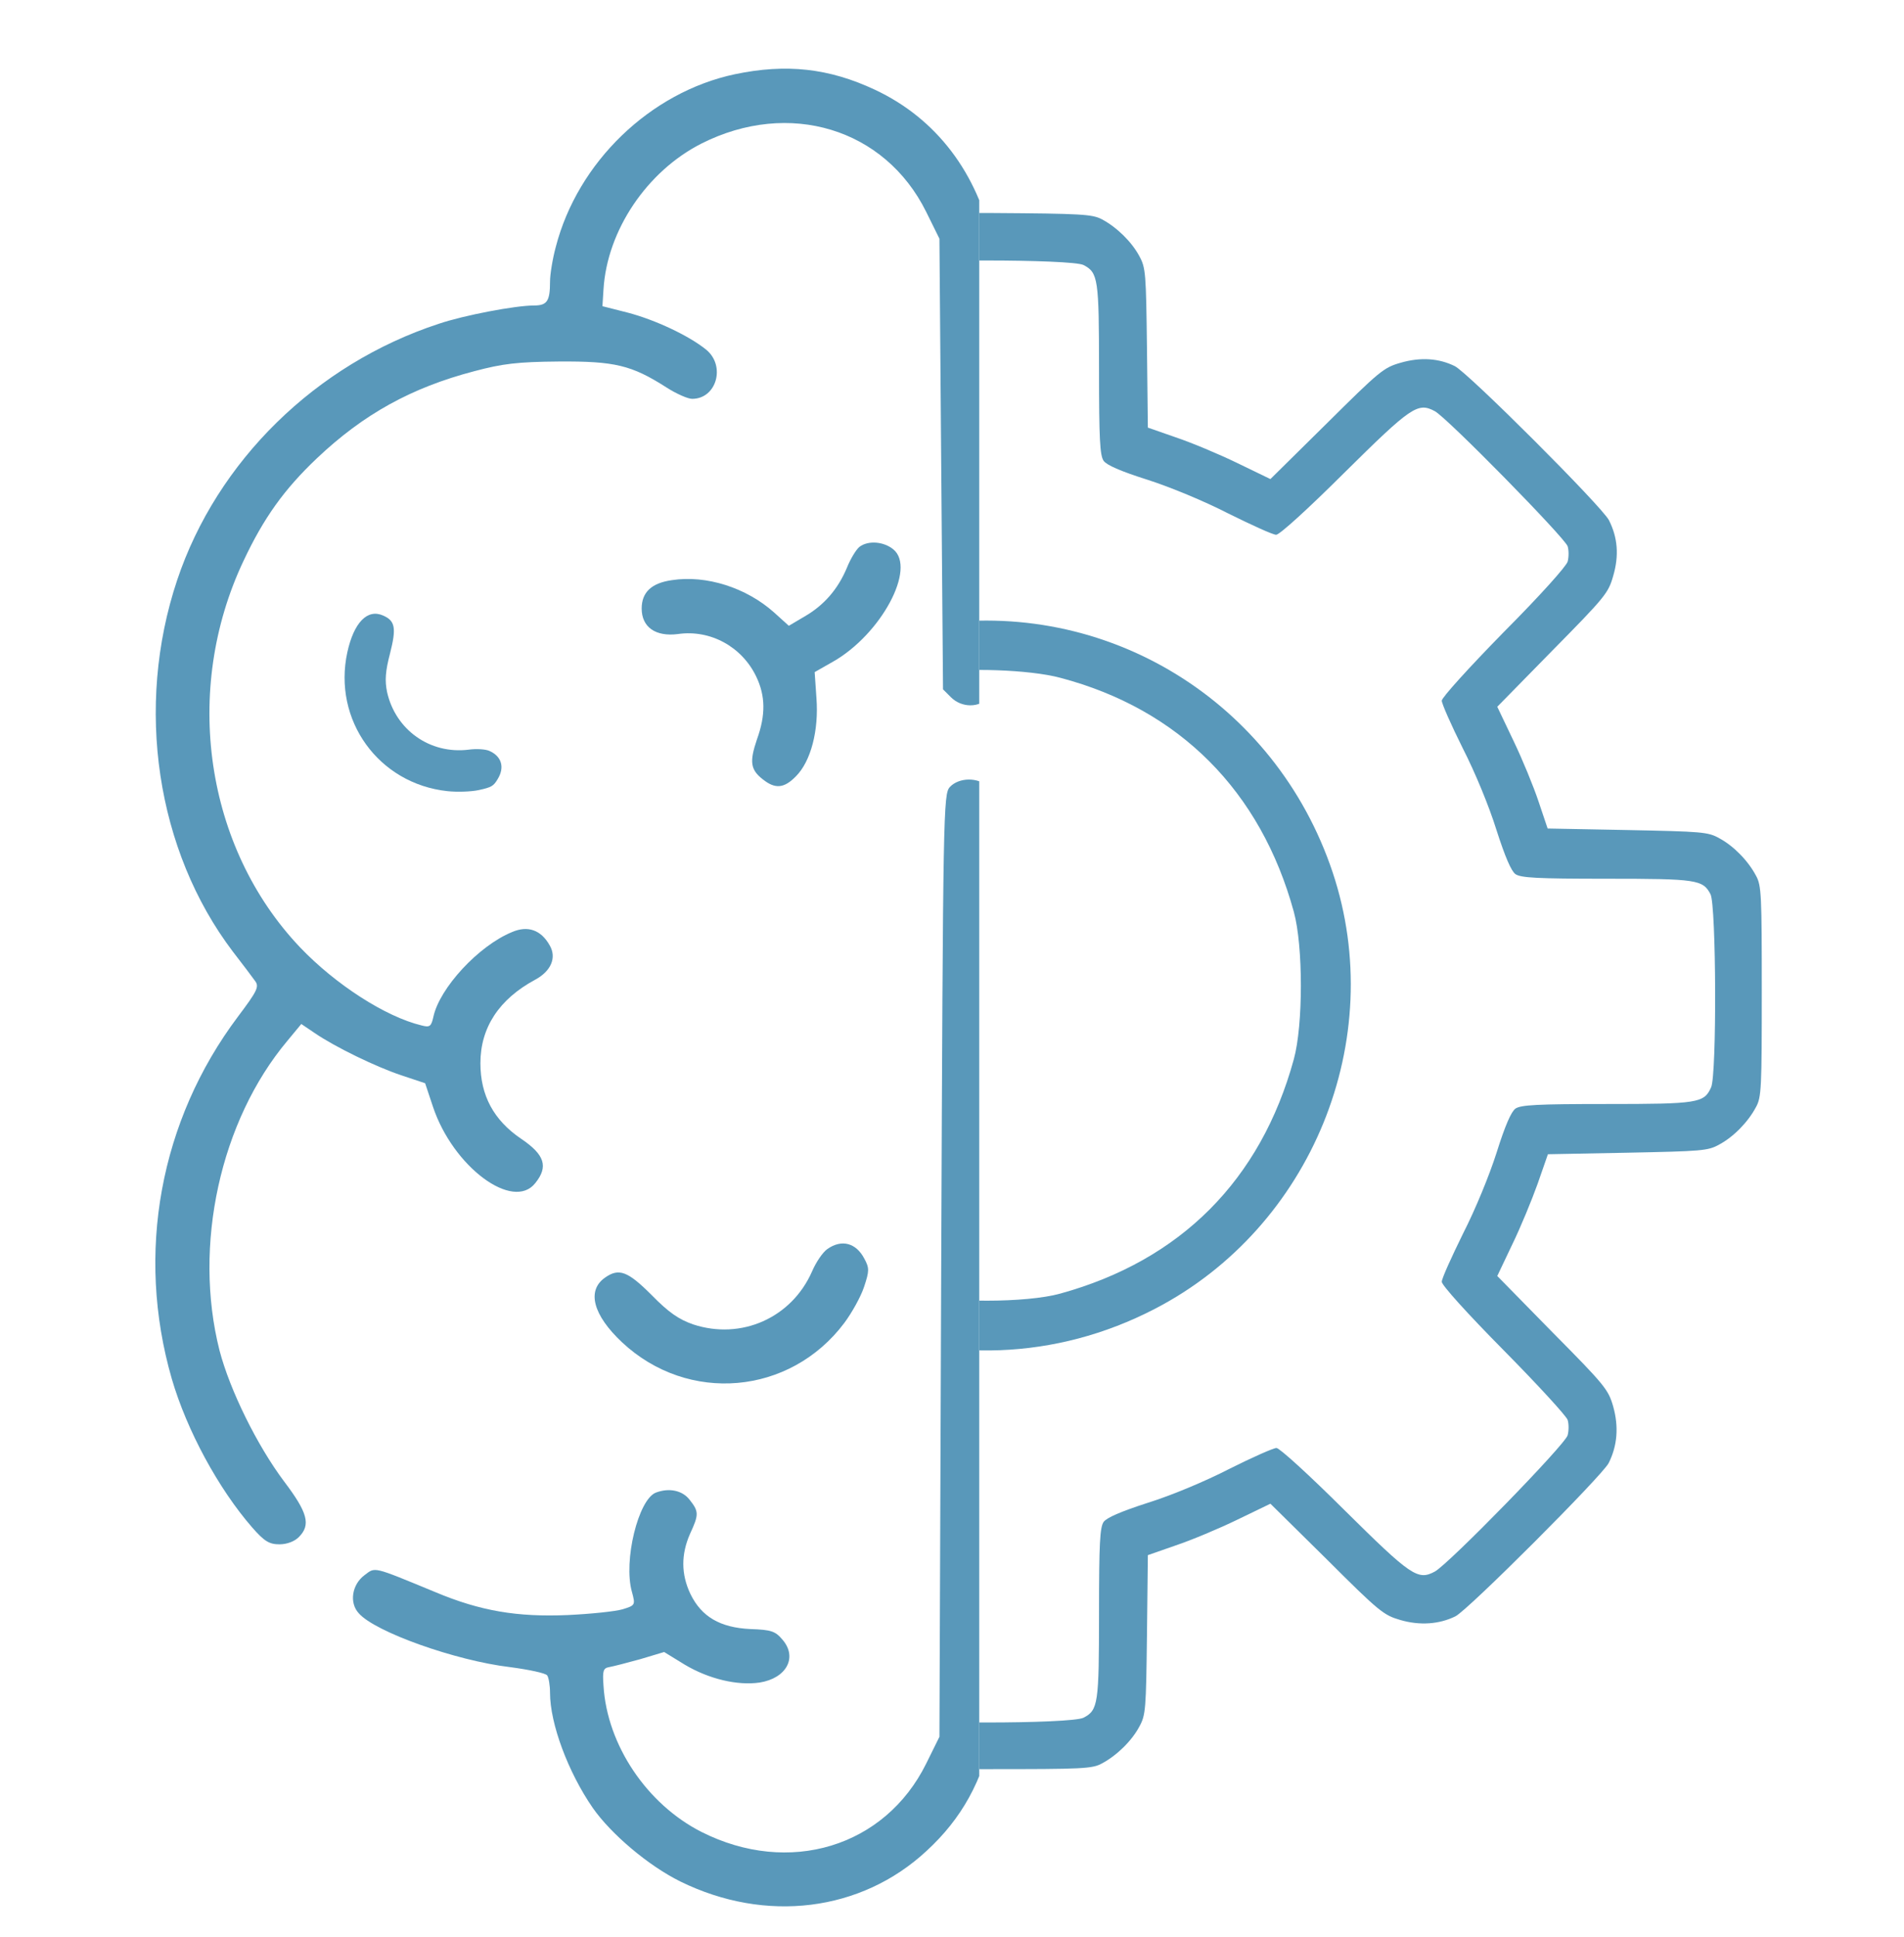
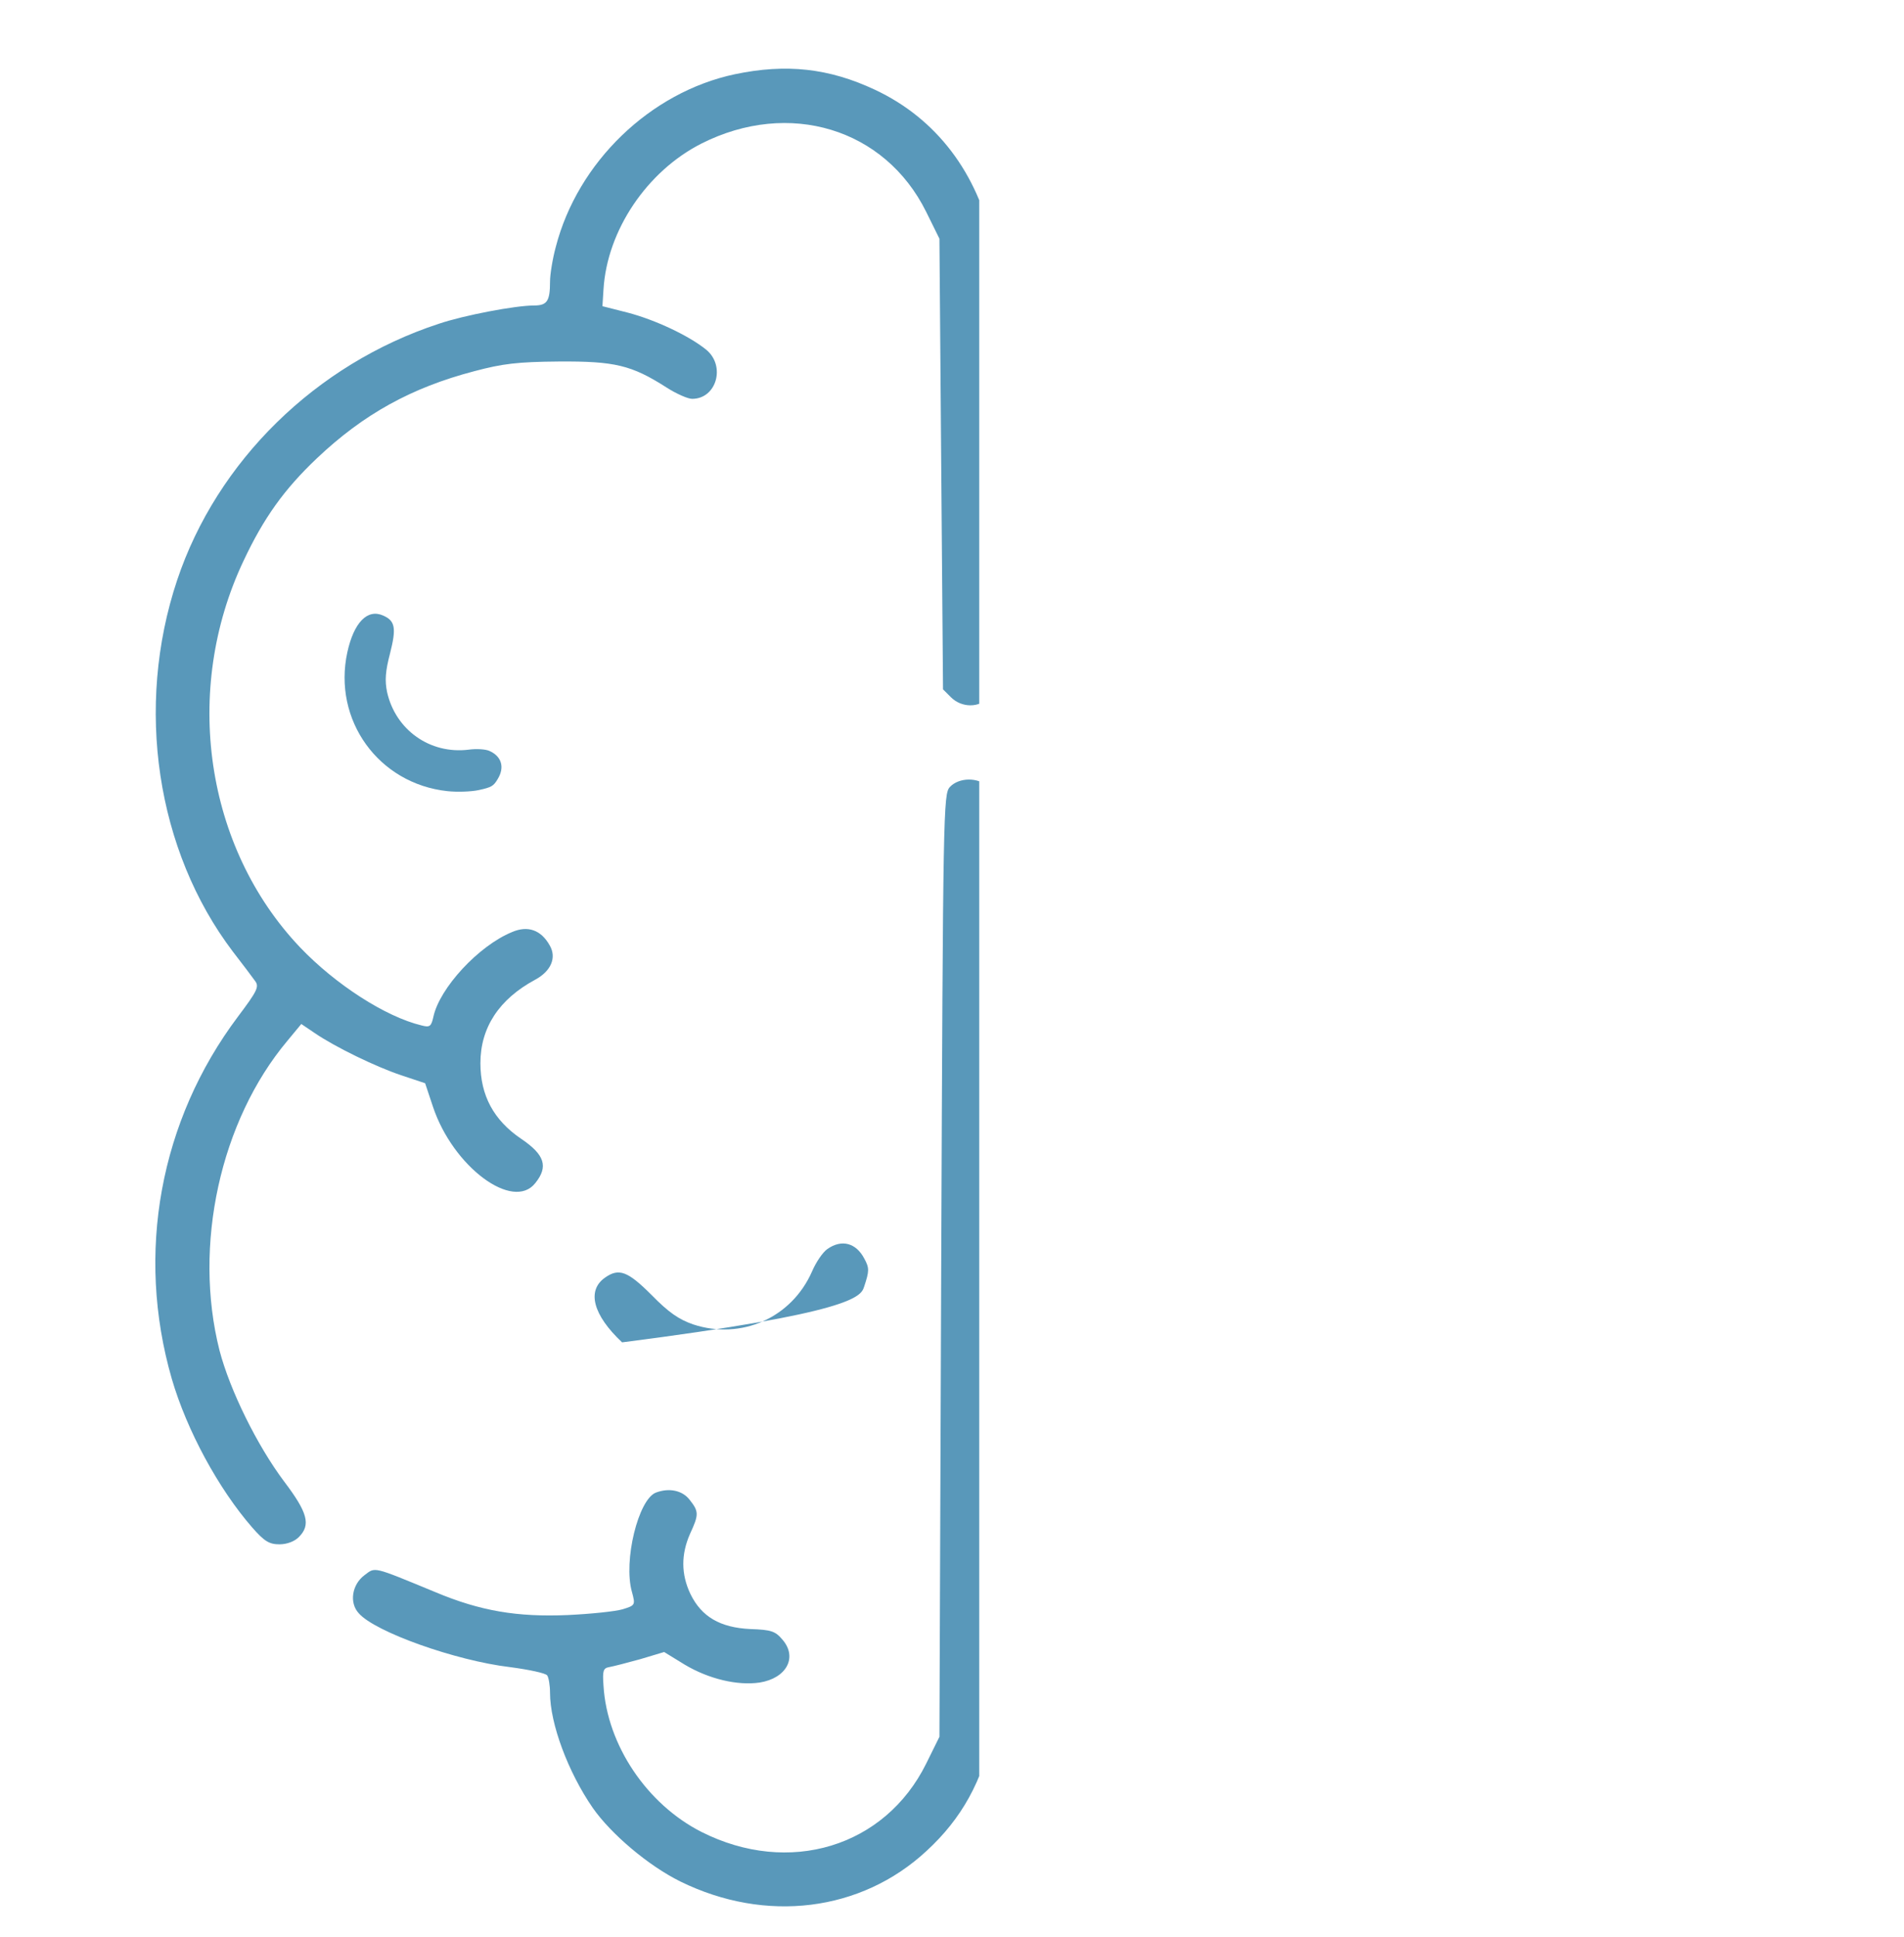
<svg xmlns="http://www.w3.org/2000/svg" width="60" height="61" viewBox="0 0 60 61" fill="none">
  <g clip-path="url(#clip0_30_138)">
    <path d="M27.847 6.767C27.178 6.977 26.605 7.476 26.26 8.118C26.098 8.416 26.069 8.761 26.031 10.976L25.983 13.487L25.056 13.813C24.549 13.996 23.689 14.35 23.145 14.619L22.16 15.089L20.392 13.344C18.719 11.685 18.595 11.579 18.059 11.426C17.41 11.234 16.846 11.282 16.301 11.56C15.861 11.79 11.675 16.009 11.464 16.431C11.216 16.939 11.178 17.514 11.359 18.147C11.512 18.684 11.617 18.809 13.271 20.486L15.011 22.26L14.504 23.324C14.217 23.919 13.864 24.782 13.711 25.242L13.424 26.095L10.91 26.143C8.568 26.191 8.368 26.201 8.014 26.402C7.565 26.642 7.106 27.111 6.857 27.581C6.685 27.888 6.676 28.185 6.676 31.225C6.676 34.436 6.685 34.542 6.886 34.916C7.125 35.366 7.593 35.827 8.062 36.076C8.358 36.239 8.702 36.268 10.91 36.306L13.424 36.354L13.711 37.226C13.873 37.715 14.236 38.578 14.514 39.144L15.02 40.189L13.271 41.963C11.617 43.641 11.512 43.765 11.359 44.302C11.168 44.954 11.216 45.52 11.493 46.066C11.713 46.488 15.918 50.707 16.329 50.908C16.836 51.157 17.448 51.205 18.069 51.023C18.595 50.87 18.729 50.764 20.392 49.105L22.16 47.361L23.145 47.83C23.689 48.099 24.549 48.453 25.056 48.636L25.983 48.962L26.031 51.474C26.079 53.823 26.088 54.024 26.289 54.379C26.528 54.829 26.996 55.289 27.465 55.539C27.771 55.711 28.067 55.721 31.097 55.721C34.127 55.721 34.423 55.711 34.729 55.539C35.197 55.289 35.666 54.829 35.905 54.379C36.105 54.014 36.115 53.842 36.144 51.483L36.172 48.981L37.052 48.674C37.539 48.511 38.409 48.147 38.982 47.869L40.034 47.361L41.802 49.105C43.465 50.764 43.599 50.87 44.125 51.023C44.746 51.205 45.358 51.157 45.864 50.908C46.266 50.707 50.471 46.498 50.691 46.085C50.968 45.539 51.016 44.935 50.834 44.292C50.681 43.765 50.576 43.631 48.923 41.963L47.183 40.189L47.652 39.202C47.919 38.655 48.273 37.792 48.455 37.284L48.779 36.354L51.284 36.306C53.625 36.258 53.826 36.248 54.18 36.047C54.629 35.807 55.088 35.338 55.336 34.868C55.508 34.561 55.518 34.264 55.518 31.225C55.518 28.185 55.508 27.888 55.336 27.581C55.088 27.111 54.629 26.642 54.18 26.402C53.826 26.201 53.625 26.191 51.284 26.143L48.77 26.095L48.483 25.242C48.33 24.782 47.977 23.919 47.69 23.324L47.183 22.26L48.923 20.486C50.576 18.809 50.681 18.684 50.834 18.147C51.026 17.495 50.978 16.929 50.701 16.383C50.471 15.942 46.266 11.742 45.845 11.532C45.339 11.282 44.765 11.244 44.134 11.426C43.599 11.579 43.475 11.685 41.802 13.344L40.034 15.089L38.982 14.58C38.409 14.302 37.539 13.938 37.052 13.775L36.172 13.468L36.144 10.966C36.115 8.607 36.105 8.435 35.905 8.07C35.666 7.62 35.197 7.16 34.729 6.91C34.423 6.747 34.108 6.728 31.24 6.709C29.51 6.699 27.981 6.728 27.847 6.767ZM34.146 8.348C34.605 8.588 34.633 8.78 34.633 11.647C34.633 13.842 34.662 14.341 34.777 14.513C34.872 14.648 35.303 14.839 36.153 15.108C36.87 15.338 37.941 15.779 38.705 16.172C39.441 16.536 40.11 16.843 40.215 16.843C40.321 16.843 41.19 16.057 42.366 14.887C44.469 12.807 44.679 12.663 45.214 12.95C45.597 13.152 49.315 16.939 49.401 17.207C49.439 17.332 49.439 17.543 49.401 17.687C49.362 17.831 48.55 18.741 47.384 19.911C46.266 21.052 45.434 21.973 45.434 22.068C45.434 22.164 45.73 22.835 46.094 23.564C46.486 24.331 46.925 25.395 47.155 26.134C47.432 26.996 47.623 27.437 47.757 27.533C47.929 27.648 48.426 27.677 50.615 27.677C53.472 27.677 53.664 27.706 53.903 28.166C54.084 28.521 54.103 33.852 53.922 34.245C53.702 34.743 53.511 34.772 50.624 34.772C48.426 34.772 47.929 34.801 47.757 34.916C47.623 35.012 47.432 35.443 47.164 36.296C46.935 37.016 46.495 38.089 46.103 38.856C45.74 39.595 45.434 40.266 45.434 40.371C45.434 40.477 46.218 41.349 47.384 42.528C48.455 43.612 49.362 44.599 49.401 44.724C49.439 44.849 49.439 45.059 49.401 45.203C49.334 45.491 45.644 49.269 45.214 49.499C44.679 49.786 44.469 49.642 42.366 47.562C41.238 46.44 40.321 45.606 40.225 45.606C40.129 45.606 39.46 45.903 38.734 46.267C37.969 46.661 36.908 47.102 36.172 47.332C35.312 47.61 34.872 47.802 34.777 47.936C34.662 48.108 34.633 48.607 34.633 50.803C34.633 53.669 34.605 53.861 34.146 54.101C33.754 54.302 28.44 54.302 28.048 54.101C27.589 53.861 27.56 53.669 27.56 50.803C27.56 48.588 27.532 48.108 27.417 47.936C27.321 47.802 26.958 47.629 26.327 47.437C25.41 47.15 23.938 46.526 22.733 45.903C22.418 45.74 22.074 45.606 21.978 45.606C21.873 45.606 21.013 46.383 19.828 47.562C17.725 49.642 17.515 49.786 16.98 49.499C16.597 49.297 12.879 45.51 12.793 45.242C12.659 44.772 12.86 44.503 14.81 42.528C15.88 41.445 16.76 40.486 16.76 40.39C16.76 40.304 16.463 39.623 16.091 38.885C15.718 38.128 15.249 36.996 15.03 36.296C14.762 35.443 14.571 35.012 14.437 34.916C14.265 34.801 13.768 34.772 11.57 34.772C8.683 34.772 8.492 34.743 8.272 34.245C8.11 33.89 8.11 28.559 8.272 28.204C8.492 27.706 8.683 27.677 11.57 27.677C13.768 27.677 14.265 27.648 14.437 27.533C14.571 27.437 14.762 27.006 15.03 26.153C15.249 25.453 15.718 24.322 16.091 23.564C16.463 22.826 16.76 22.145 16.76 22.059C16.76 21.963 15.88 21.004 14.81 19.921C13.739 18.837 12.831 17.85 12.793 17.725C12.755 17.601 12.755 17.39 12.793 17.246C12.86 16.958 16.549 13.181 16.98 12.95C17.515 12.663 17.725 12.807 19.828 14.887C20.908 15.961 21.873 16.843 21.969 16.843C22.064 16.843 22.686 16.565 23.355 16.22C24.024 15.884 25.171 15.405 25.897 15.165C26.71 14.897 27.293 14.648 27.398 14.523C27.541 14.35 27.56 14.063 27.56 11.627C27.57 8.751 27.589 8.607 28.048 8.348C28.392 8.157 33.773 8.157 34.146 8.348Z" fill="#5998BA" />
    <path d="M29.264 19.689C28.193 19.852 26.893 20.293 25.823 20.849C20.862 23.418 18.444 29.334 20.203 34.607C22.468 41.386 30.076 44.502 36.394 41.223C41.336 38.663 43.754 32.738 41.995 27.474C40.189 22.076 34.855 18.807 29.264 19.689ZM33.412 21.348C37.159 22.335 39.73 24.914 40.772 28.72C41.068 29.794 41.068 32.287 40.772 33.361C39.73 37.167 37.206 39.698 33.412 40.743C32.341 41.041 29.856 41.041 28.776 40.743C25.02 39.708 22.343 37.014 21.416 33.342C21.12 32.172 21.12 29.909 21.416 28.74C22.401 24.837 25.45 21.961 29.407 21.204C30.382 21.021 32.456 21.089 33.412 21.348Z" fill="#5998BA" />
  </g>
  <g clip-path="url(#clip1_30_138)">
    <path d="M23.157 2.338C20.488 2.904 18.204 5.109 17.514 7.778C17.412 8.152 17.333 8.649 17.333 8.864C17.333 9.486 17.242 9.622 16.824 9.622C16.247 9.622 14.63 9.927 13.827 10.198C9.959 11.465 6.838 14.519 5.582 18.273C4.248 22.266 4.926 26.79 7.335 29.968C7.641 30.363 7.957 30.782 8.037 30.895C8.172 31.076 8.116 31.2 7.494 32.026C5.04 35.294 4.27 39.468 5.413 43.426C5.888 45.054 6.883 46.887 7.946 48.108C8.331 48.549 8.489 48.64 8.806 48.64C9.043 48.64 9.281 48.549 9.416 48.413C9.801 48.029 9.699 47.644 8.953 46.66C8.104 45.529 7.245 43.788 6.917 42.532C6.08 39.23 6.94 35.306 9.054 32.784L9.495 32.252L9.914 32.535C10.559 32.976 11.836 33.598 12.651 33.869L13.397 34.118L13.646 34.865C14.279 36.753 16.168 38.156 16.869 37.262C17.288 36.742 17.163 36.369 16.428 35.871C15.557 35.283 15.139 34.503 15.139 33.485C15.139 32.365 15.727 31.472 16.858 30.861C17.367 30.59 17.548 30.16 17.322 29.775C17.05 29.289 16.632 29.142 16.134 29.357C15.082 29.787 13.85 31.121 13.657 32.026C13.589 32.331 13.544 32.365 13.284 32.297C12.153 32.026 10.57 31.008 9.45 29.832C6.465 26.688 5.741 21.746 7.675 17.663C8.308 16.317 8.953 15.412 9.993 14.428C11.452 13.049 12.956 12.212 14.947 11.691C15.84 11.454 16.304 11.397 17.616 11.386C19.369 11.375 19.9 11.499 20.997 12.2C21.314 12.404 21.676 12.562 21.811 12.562C22.581 12.562 22.875 11.522 22.253 11.013C21.71 10.572 20.647 10.074 19.787 9.848L18.984 9.644L19.018 9.113C19.131 7.258 20.387 5.392 22.106 4.521C24.865 3.13 27.885 4.046 29.185 6.67L29.604 7.518L29.66 14.621L29.717 21.712L29.966 21.96C30.305 22.3 30.87 22.3 31.153 21.96C31.334 21.723 31.357 21.474 31.357 19.665C31.357 18.545 31.402 17.651 31.459 17.674C31.504 17.685 32.669 18.647 34.037 19.8L36.514 21.893L36.356 22.401C36.22 22.877 36.22 23.951 36.378 24.494C36.423 24.686 36.028 25.025 33.992 26.529C32.646 27.525 31.504 28.35 31.447 28.373C31.402 28.395 31.357 27.649 31.357 26.71C31.357 25.15 31.334 24.98 31.131 24.776C30.825 24.471 30.215 24.483 29.932 24.788C29.728 25.014 29.717 25.478 29.66 39.863L29.604 54.702L29.185 55.55C27.885 58.173 24.865 59.09 22.106 57.699C20.387 56.828 19.131 54.962 19.018 53.096C18.984 52.62 19.007 52.541 19.199 52.507C19.323 52.485 19.765 52.372 20.172 52.259L20.929 52.032L21.574 52.428C22.332 52.881 23.236 53.096 23.938 52.994C24.786 52.858 25.137 52.202 24.662 51.648C24.435 51.377 24.311 51.331 23.644 51.309C22.694 51.263 22.106 50.924 21.755 50.2C21.461 49.578 21.461 48.956 21.744 48.312C22.026 47.701 22.026 47.61 21.732 47.237C21.506 46.943 21.088 46.853 20.669 47.011C20.115 47.226 19.64 49.16 19.912 50.132C20.025 50.551 20.025 50.562 19.617 50.687C19.38 50.755 18.611 50.834 17.887 50.868C16.304 50.935 15.139 50.743 13.714 50.144C11.712 49.318 11.836 49.352 11.486 49.612C11.09 49.906 11 50.483 11.305 50.811C11.814 51.399 14.359 52.304 16.066 52.507C16.677 52.587 17.197 52.7 17.242 52.768C17.288 52.824 17.333 53.073 17.333 53.322C17.333 54.283 17.898 55.81 18.679 56.941C19.256 57.766 20.432 58.762 21.438 59.259C24.13 60.582 27.138 60.209 29.197 58.298C30.305 57.28 30.961 56.093 31.289 54.509L31.357 54.215L32.623 54.464C33.325 54.611 35.157 54.962 36.684 55.256L39.477 55.787L39.545 56.24C39.703 57.178 40.404 58.117 41.343 58.615C41.728 58.83 41.999 58.875 42.836 58.875C43.967 58.875 44.351 58.739 45.132 58.072C46.195 57.167 46.545 55.448 45.935 54.204L45.641 53.627L48.841 49.895L52.042 46.174L52.528 46.344C53.603 46.717 55.152 46.321 55.966 45.45C57.764 43.539 56.803 40.35 54.27 39.818L53.67 39.694L53.105 36.957L52.528 34.22L53.173 33.632C54.01 32.874 54.349 32.139 54.349 31.11C54.349 30.081 54.01 29.346 53.173 28.588L52.528 28L53.105 25.263L53.67 22.526L54.27 22.401C57.357 21.757 57.855 17.493 54.994 16.068C54.326 15.729 53.195 15.65 52.528 15.876L52.042 16.046L48.841 12.325L45.641 8.593L45.935 8.016C46.161 7.552 46.218 7.258 46.218 6.625C46.218 5.222 45.516 4.159 44.159 3.537C43.628 3.3 43.424 3.266 42.678 3.311C42.101 3.345 41.66 3.447 41.343 3.605C40.416 4.091 39.703 5.03 39.545 5.98L39.477 6.432L36.684 6.964C35.157 7.258 33.325 7.609 32.623 7.756L31.357 8.004L31.289 7.71C30.814 5.449 29.502 3.729 27.568 2.825C26.12 2.146 24.775 1.999 23.157 2.338ZM43.82 5.268C44.397 5.663 44.679 6.399 44.487 7.043C44.103 8.299 42.598 8.728 41.705 7.835C41.332 7.462 41.196 7.134 41.196 6.591C41.196 5.313 42.745 4.532 43.82 5.268ZM40.099 8.593C40.269 8.841 40.619 9.192 40.902 9.384C41.241 9.622 41.388 9.791 41.354 9.927C41.332 10.04 40.902 12.246 40.393 14.824C39.895 17.403 39.466 19.631 39.432 19.755C39.386 19.936 39.251 20.015 38.957 20.072C38.731 20.106 38.335 20.23 38.097 20.355C37.86 20.479 37.6 20.547 37.52 20.502C37.453 20.456 36.039 19.28 34.376 17.878L31.357 15.344V12.551C31.357 9.984 31.368 9.746 31.56 9.69C31.662 9.656 32.725 9.452 33.901 9.226C35.089 9 36.763 8.672 37.633 8.502C39.782 8.061 39.748 8.061 40.099 8.593ZM47.586 13.444L50.719 17.109L50.459 17.685C50.255 18.138 50.198 18.477 50.198 19.122C50.198 20.321 50.572 21.01 51.782 22.028L52.019 22.232L51.443 24.935L50.854 27.649L50.345 27.785C50.051 27.853 49.565 28.045 49.26 28.215L48.694 28.531L45.754 26.529L42.813 24.528L42.915 24.053C43.22 22.752 42.474 21.112 41.264 20.422C41.083 20.321 41.128 19.947 42.056 15.175C42.61 12.359 43.107 10.029 43.175 10.018C43.91 9.825 44.216 9.769 44.318 9.78C44.385 9.78 45.856 11.431 47.586 13.444ZM54.304 17.629C55.536 18.251 55.491 19.993 54.236 20.603C52.788 21.305 51.329 19.766 52.076 18.341C52.517 17.493 53.467 17.188 54.304 17.629ZM40.517 21.972C41.524 22.662 41.547 23.985 40.574 24.731C39.206 25.772 37.328 24.188 38.12 22.628C38.55 21.757 39.726 21.44 40.517 21.972ZM44.894 27.988L47.699 29.9V31.11V32.32L44.77 34.31C42.157 36.075 41.807 36.29 41.648 36.143C41.23 35.769 40.348 35.475 39.601 35.475C38.991 35.475 38.719 35.543 38.142 35.826L37.441 36.176L34.399 33.903L31.357 31.619V31.11V30.59L34.399 28.316L37.441 26.043L38.142 26.394C38.719 26.688 38.979 26.744 39.601 26.744C40.359 26.733 41.377 26.405 41.66 26.066C41.818 25.873 41.535 25.704 44.894 27.988ZM51.917 29.719C52.46 30.126 52.664 30.51 52.664 31.11C52.664 32.761 50.515 33.406 49.599 32.026C49.056 31.223 49.373 30.058 50.244 29.606C50.73 29.357 51.499 29.402 51.917 29.719ZM49.271 34.005C49.565 34.175 50.04 34.367 50.334 34.435L50.854 34.571L51.443 37.285L52.019 39.988L51.782 40.191C50.572 41.209 50.198 41.899 50.198 43.098C50.198 43.743 50.255 44.082 50.459 44.534L50.719 45.111L47.575 48.775C45.72 50.924 44.363 52.417 44.261 52.406C44.159 52.406 43.854 52.349 43.571 52.293L43.062 52.191L42.067 47.056C41.128 42.261 41.072 41.899 41.264 41.797C42.236 41.243 42.938 40.067 42.949 38.981C42.949 38.597 42.926 38.156 42.892 37.986C42.836 37.692 42.983 37.568 45.72 35.702C47.303 34.616 48.638 33.722 48.672 33.722C48.717 33.711 48.988 33.847 49.271 34.005ZM33.992 35.69C36.028 37.194 36.423 37.534 36.378 37.726C36.22 38.269 36.22 39.343 36.356 39.818L36.514 40.327L34.037 42.419C32.669 43.573 31.504 44.523 31.459 44.545C31.402 44.568 31.357 42.182 31.357 39.196C31.357 36.233 31.402 33.824 31.447 33.847C31.504 33.858 32.646 34.695 33.992 35.69ZM40.619 37.522C41.286 38.031 41.479 38.868 41.094 39.592C40.461 40.802 38.719 40.802 38.12 39.592C37.758 38.88 37.905 38.156 38.516 37.579C39.093 37.036 39.941 37.013 40.619 37.522ZM54.258 41.628C55.491 42.227 55.525 43.957 54.304 44.602C53.806 44.862 53.003 44.806 52.528 44.466C52.087 44.161 51.77 43.369 51.872 42.827C52.008 42.103 52.8 41.413 53.512 41.401C53.67 41.401 53.998 41.503 54.258 41.628ZM38.086 41.854C38.335 41.978 38.731 42.114 38.957 42.148C39.364 42.216 39.375 42.238 39.511 42.86C39.579 43.211 40.031 45.507 40.517 47.961L41.4 52.428L41.106 52.654C40.664 52.982 40.144 53.514 39.941 53.842L39.76 54.125L37.848 53.752C36.797 53.548 34.998 53.197 33.845 52.982C32.691 52.768 31.662 52.564 31.56 52.53C31.368 52.474 31.357 52.236 31.357 49.68V46.875L34.478 44.252C36.197 42.804 37.611 41.628 37.622 41.628C37.633 41.628 37.848 41.73 38.086 41.854ZM43.718 54.147C44.419 54.509 44.725 55.471 44.385 56.24C44.103 56.873 43.56 57.235 42.881 57.235C41.366 57.235 40.631 55.459 41.705 54.373C42.248 53.842 42.96 53.763 43.718 54.147Z" fill="#5998BA" />
-     <path d="M27.086 17.222C26.984 17.301 26.803 17.595 26.69 17.878C26.407 18.556 25.966 19.065 25.355 19.416L24.858 19.71L24.394 19.291C23.523 18.511 22.256 18.104 21.171 18.273C20.526 18.364 20.221 18.658 20.221 19.167C20.221 19.755 20.662 20.06 21.363 19.97C22.381 19.823 23.376 20.366 23.828 21.304C24.122 21.915 24.134 22.515 23.851 23.295C23.614 23.996 23.648 24.245 24.043 24.55C24.428 24.856 24.711 24.833 25.084 24.448C25.547 23.985 25.808 23.012 25.728 21.983L25.672 21.169L26.249 20.841C27.764 19.981 28.884 17.9 28.149 17.301C27.843 17.052 27.357 17.018 27.086 17.222Z" fill="#5998BA" />
-     <path d="M26.073 39.339C25.926 39.441 25.712 39.757 25.587 40.051C24.942 41.51 23.359 42.212 21.844 41.714C21.391 41.556 21.075 41.341 20.532 40.787C19.785 40.04 19.503 39.927 19.061 40.244C18.485 40.651 18.688 41.42 19.604 42.279C21.685 44.225 24.897 43.942 26.605 41.669C26.843 41.352 27.125 40.843 27.227 40.538C27.397 40.029 27.397 39.938 27.238 39.644C26.978 39.147 26.526 39.022 26.073 39.339Z" fill="#5998BA" />
+     <path d="M26.073 39.339C25.926 39.441 25.712 39.757 25.587 40.051C24.942 41.51 23.359 42.212 21.844 41.714C21.391 41.556 21.075 41.341 20.532 40.787C19.785 40.04 19.503 39.927 19.061 40.244C18.485 40.651 18.688 41.42 19.604 42.279C26.843 41.352 27.125 40.843 27.227 40.538C27.397 40.029 27.397 39.938 27.238 39.644C26.978 39.147 26.526 39.022 26.073 39.339Z" fill="#5998BA" />
    <path d="M15.425 23.652C15.3 23.595 15.007 23.578 14.765 23.612C13.55 23.76 12.466 22.992 12.198 21.798C12.124 21.438 12.142 21.145 12.294 20.569C12.492 19.784 12.456 19.553 12.073 19.387C11.579 19.167 11.152 19.603 10.945 20.545C10.481 22.68 11.93 24.686 14.099 24.918C14.401 24.95 14.847 24.937 15.089 24.884C15.491 24.796 15.55 24.76 15.682 24.54C15.908 24.173 15.812 23.826 15.425 23.652Z" fill="#5998BA" />
  </g>
  <defs>
    <clipPath id="clip0_30_138">
-       <rect width="25.985" height="49.534" fill="white" transform="translate(30.859 6.496)" />
-     </clipPath>
+       </clipPath>
    <clipPath id="clip1_30_138">
      <rect width="26.797" height="60.09" fill="white" transform="translate(4.061 0.812)" />
    </clipPath>
  </defs>
</svg>